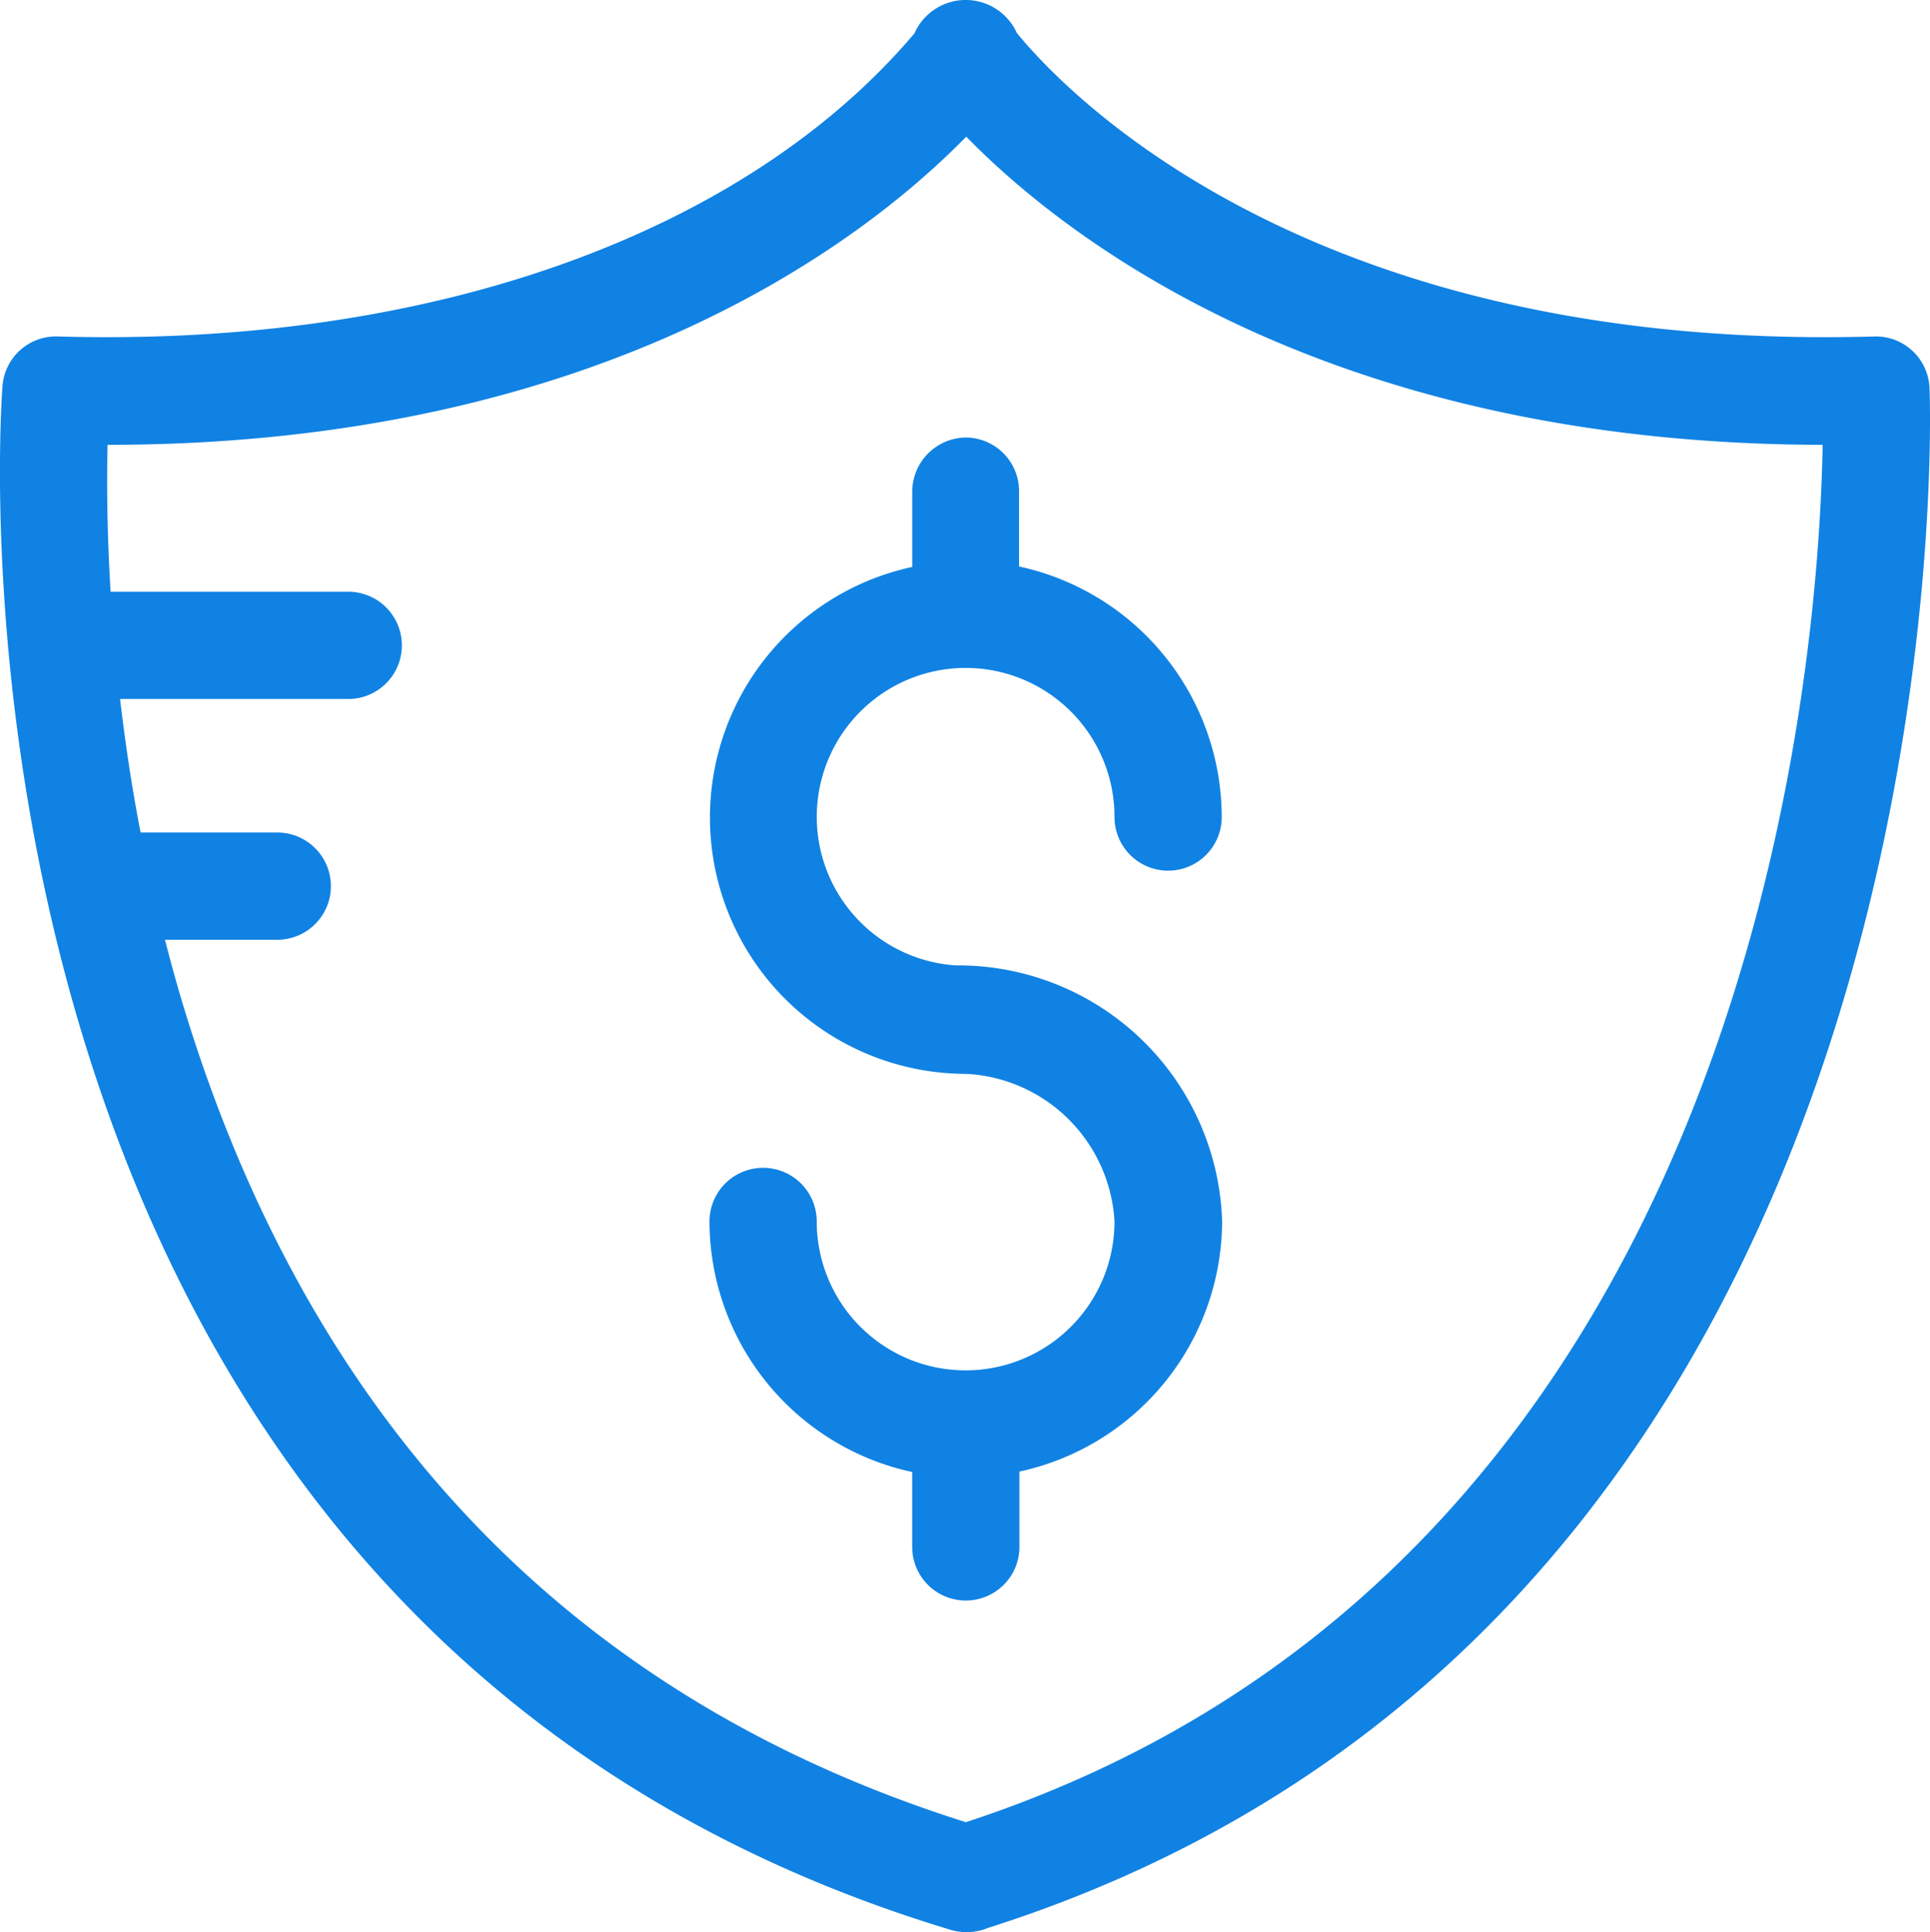
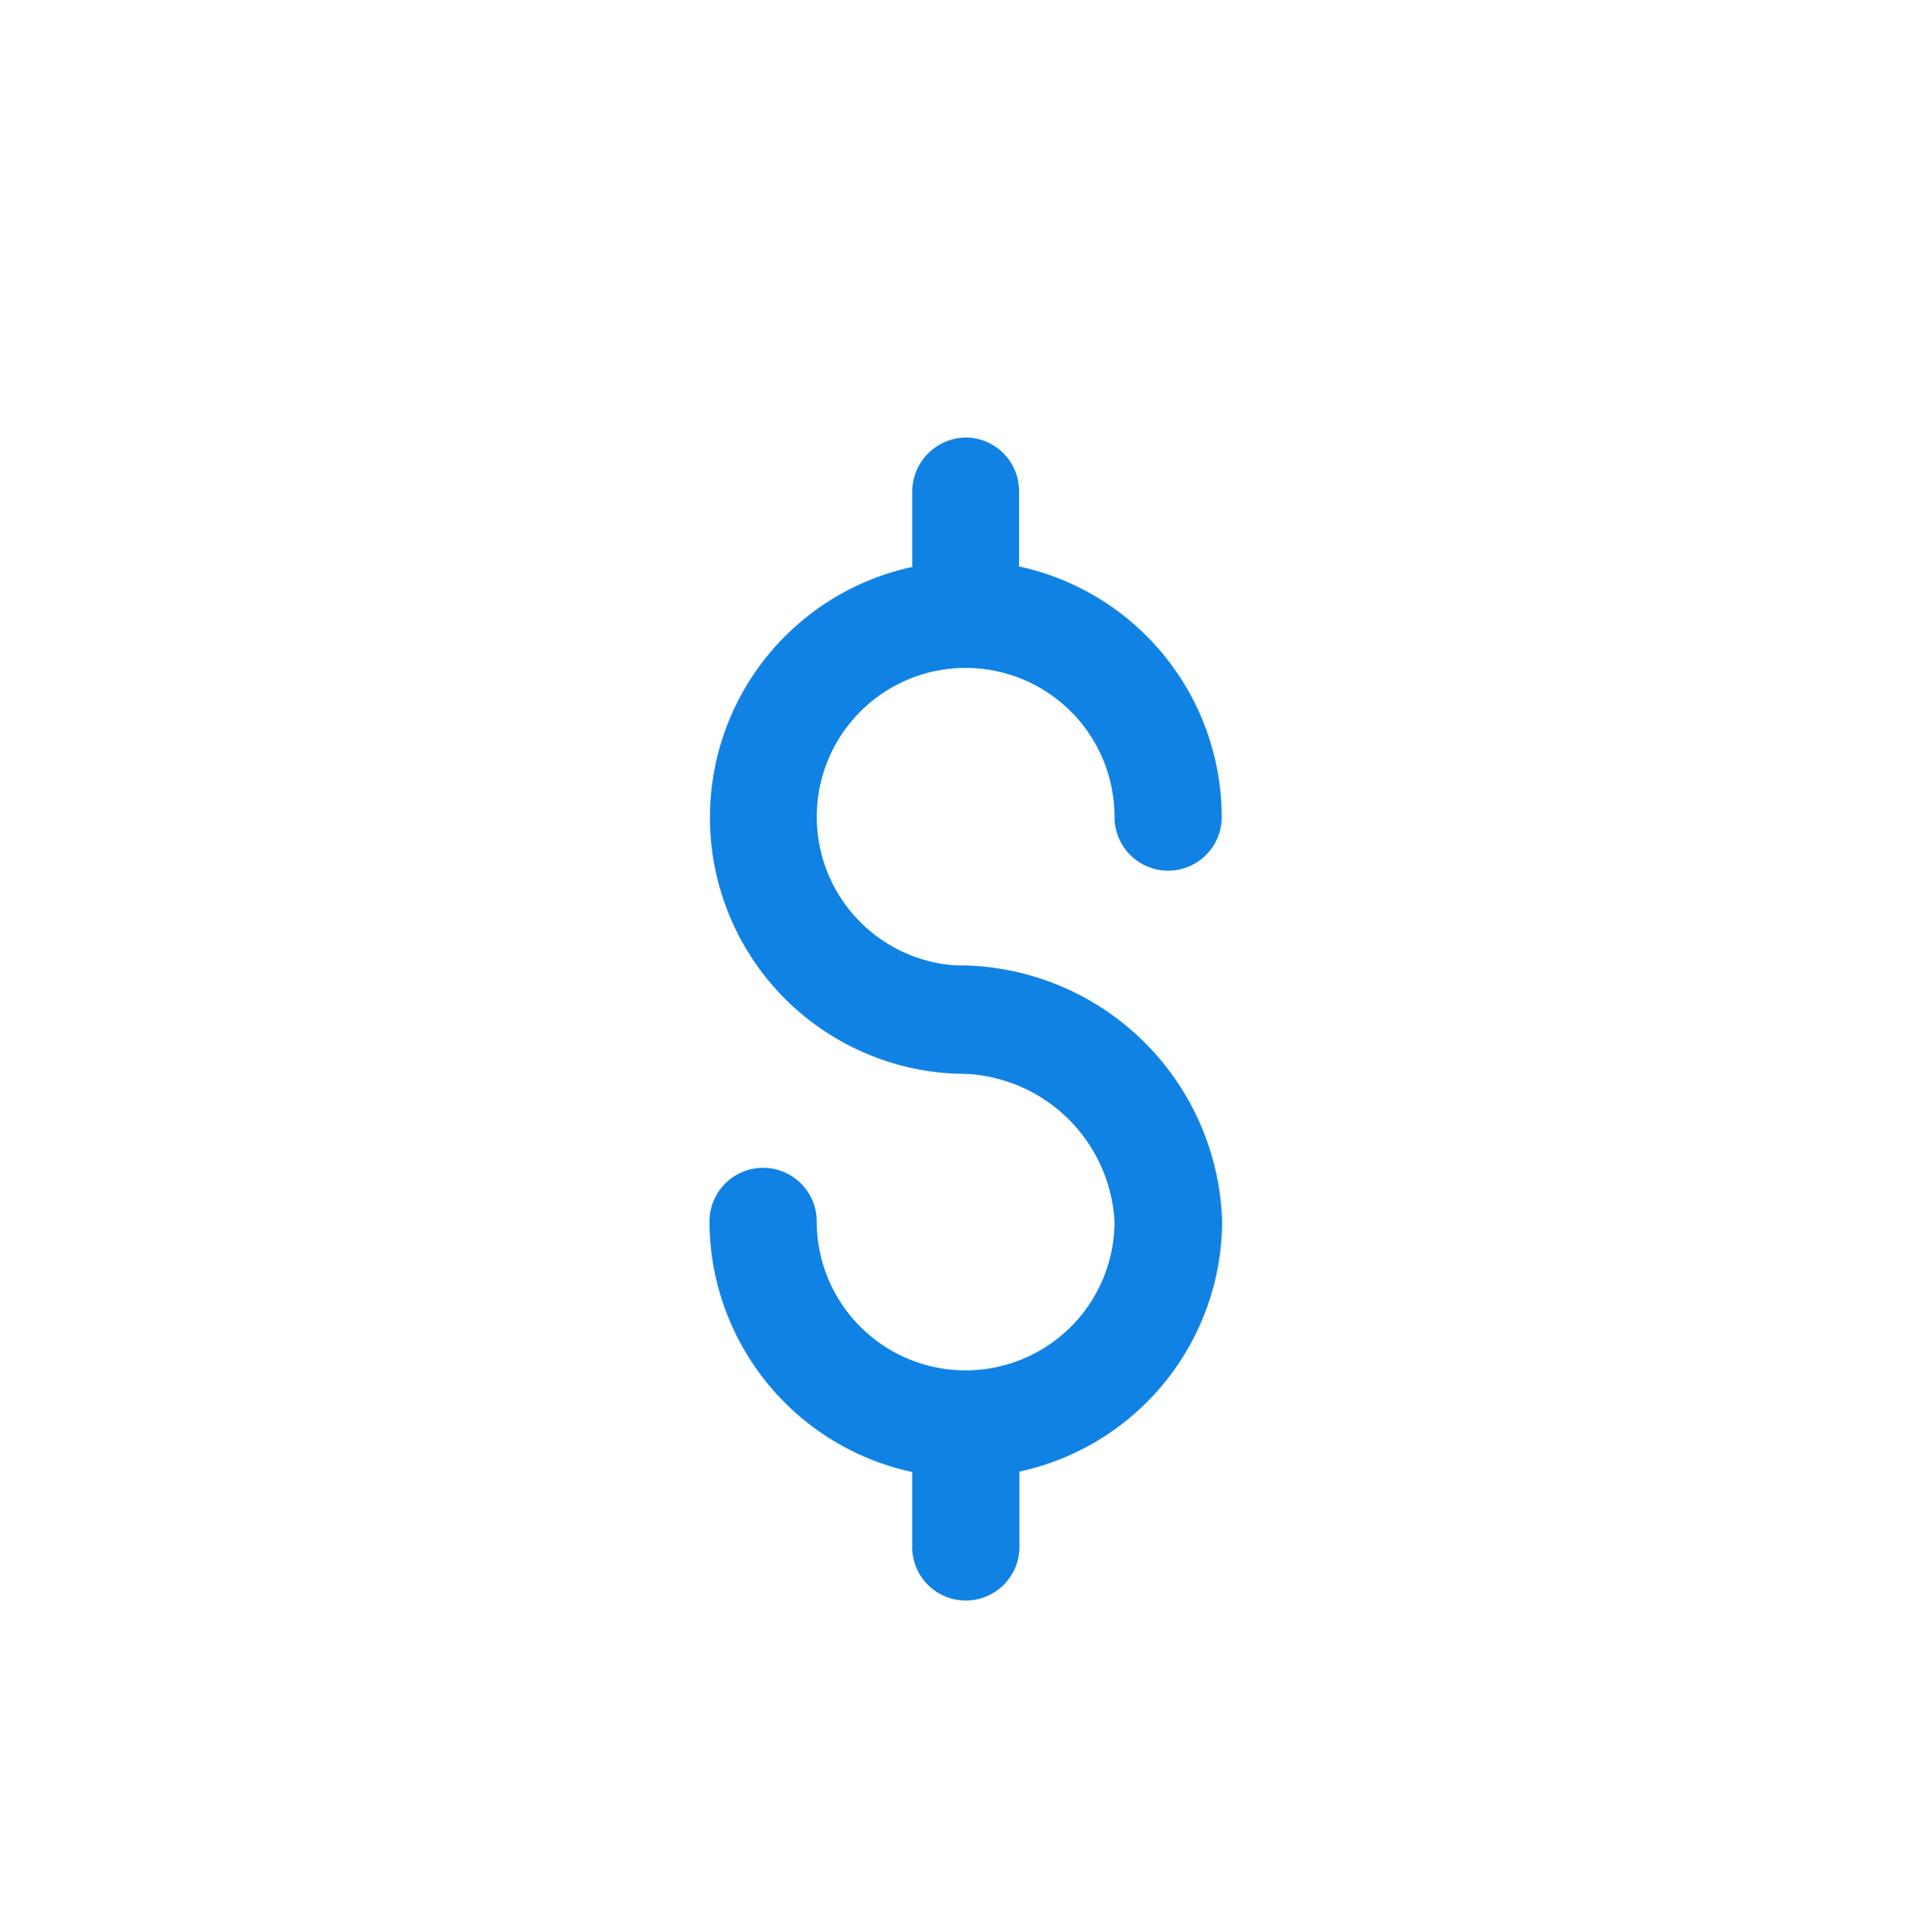
<svg xmlns="http://www.w3.org/2000/svg" width="67.026" height="67.09" viewBox="0 0 67.026 67.09">
  <g id="Group_198" data-name="Group 198" transform="translate(-2.217 -2.047)">
    <path id="Path_496" data-name="Path 496" d="M253.6,255.935h.026C253.692,255.922,253.613,255.922,253.6,255.935Z" transform="translate(-218.184 -220.349)" fill="#1082e3" />
    <path id="Path_497" data-name="Path 497" d="M195.839,118.975v2.615a8.9,8.9,0,0,0,1.862,17.6c-.079.013.013.013.026,0a5.439,5.439,0,0,1,5.137,5.124,5.17,5.17,0,1,1-10.341,0,1.862,1.862,0,0,0-3.724,0,8.92,8.92,0,0,0,7.039,8.7v2.6a1.862,1.862,0,0,0,3.724,0v-2.615a8.92,8.92,0,0,0,7.039-8.7,9.171,9.171,0,0,0-9.231-8.875h-.026a5.17,5.17,0,1,1,5.52-5.151,1.862,1.862,0,1,0,3.724,0,8.92,8.92,0,0,0-7.039-8.7v-2.615a1.86,1.86,0,0,0-1.862-1.862A1.886,1.886,0,0,0,195.839,118.975Z" transform="translate(-161.942 -99.858)" fill="#1082e3" />
-     <path id="Path_498" data-name="Path 498" d="M69.225,15.5a1.862,1.862,0,0,0-1.915-1.77C47.7,14.284,39.18,5.211,37.529,3.19a1.947,1.947,0,0,0-3.553.013c-5.811,6.867-16.64,10.909-29.755,10.526a1.861,1.861,0,0,0-1.915,1.7c-.04.423-3.275,42.658,32.871,53.606h0a1.953,1.953,0,0,0,1.36-.053C70.85,58.077,69.252,15.921,69.225,15.5ZM35.76,65.314C22.143,61.022,13,51.5,8.593,37c-.238-.779-.449-1.558-.647-2.324h3.9a1.862,1.862,0,0,0,0-3.724H7.1c-.317-1.624-.541-3.183-.713-4.636h7.924a1.862,1.862,0,1,0,0-3.724H6.058c-.132-2.153-.132-3.909-.106-5.1,17.327,0,26.466-7.264,29.821-10.7,3.354,3.434,12.467,10.671,29.741,10.7C65.382,25.311,63.084,56.373,35.76,65.314Z" transform="translate(0 0)" fill="#1082e3" />
  </g>
</svg>